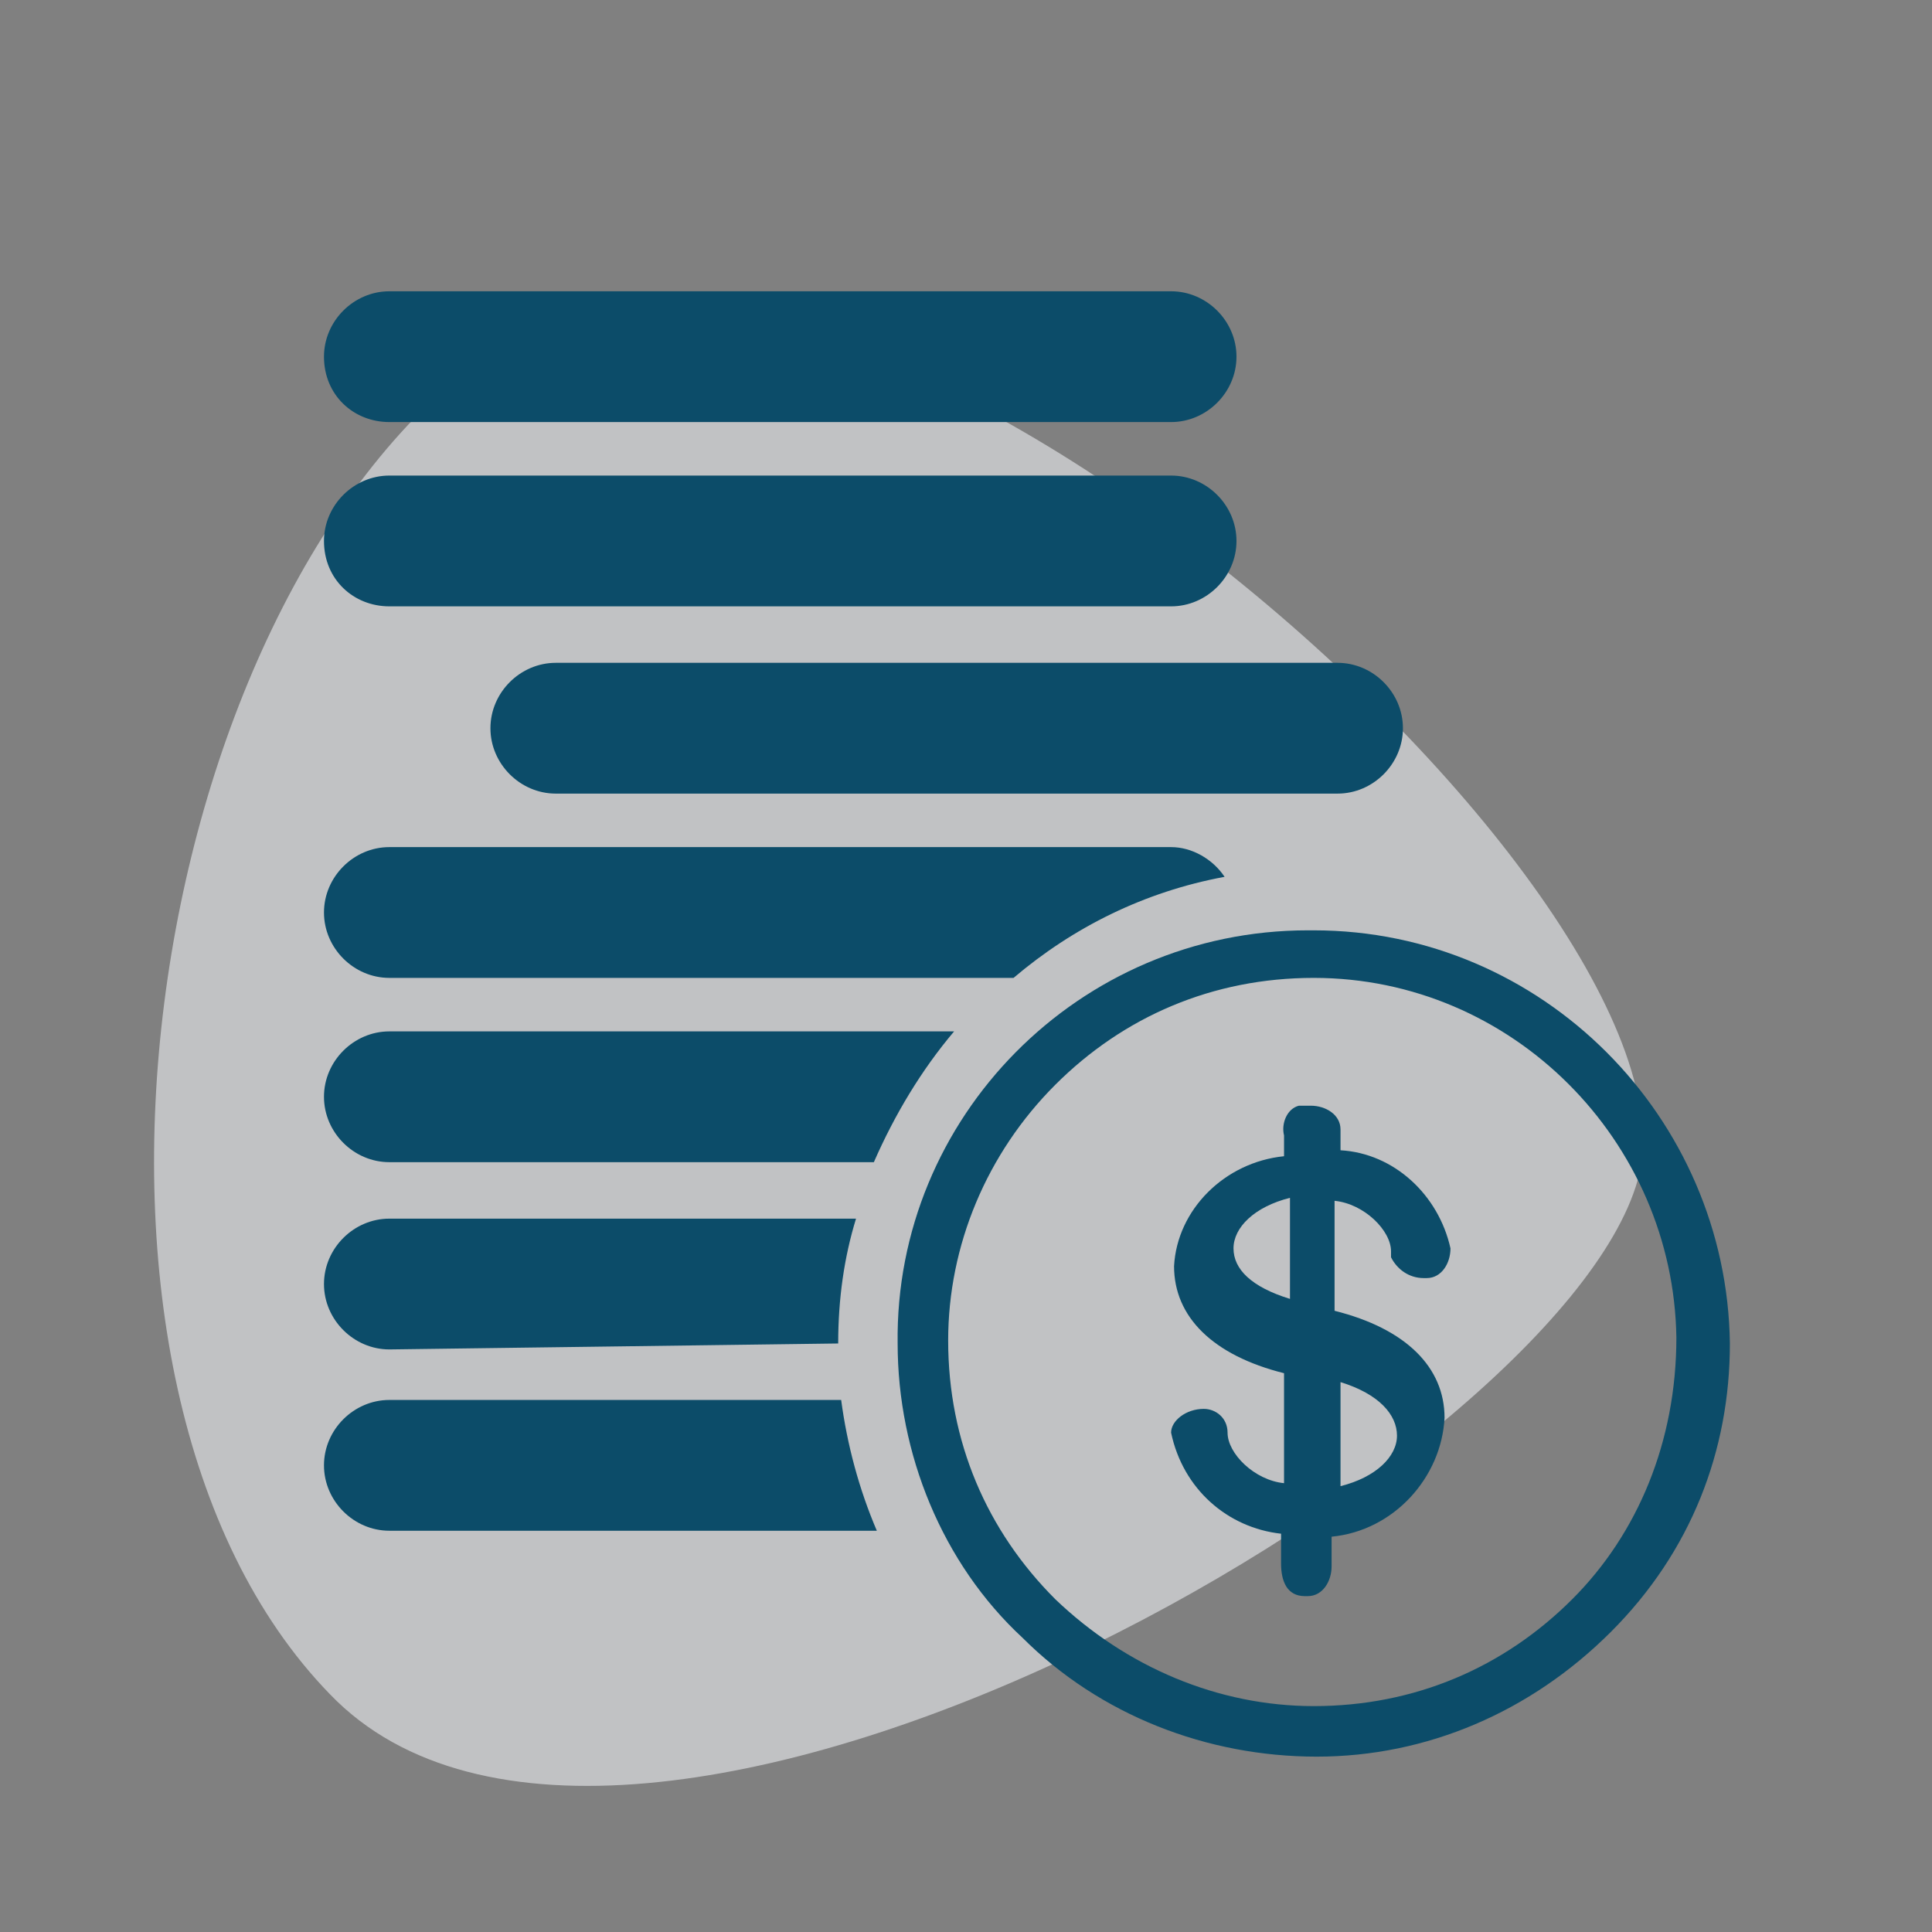
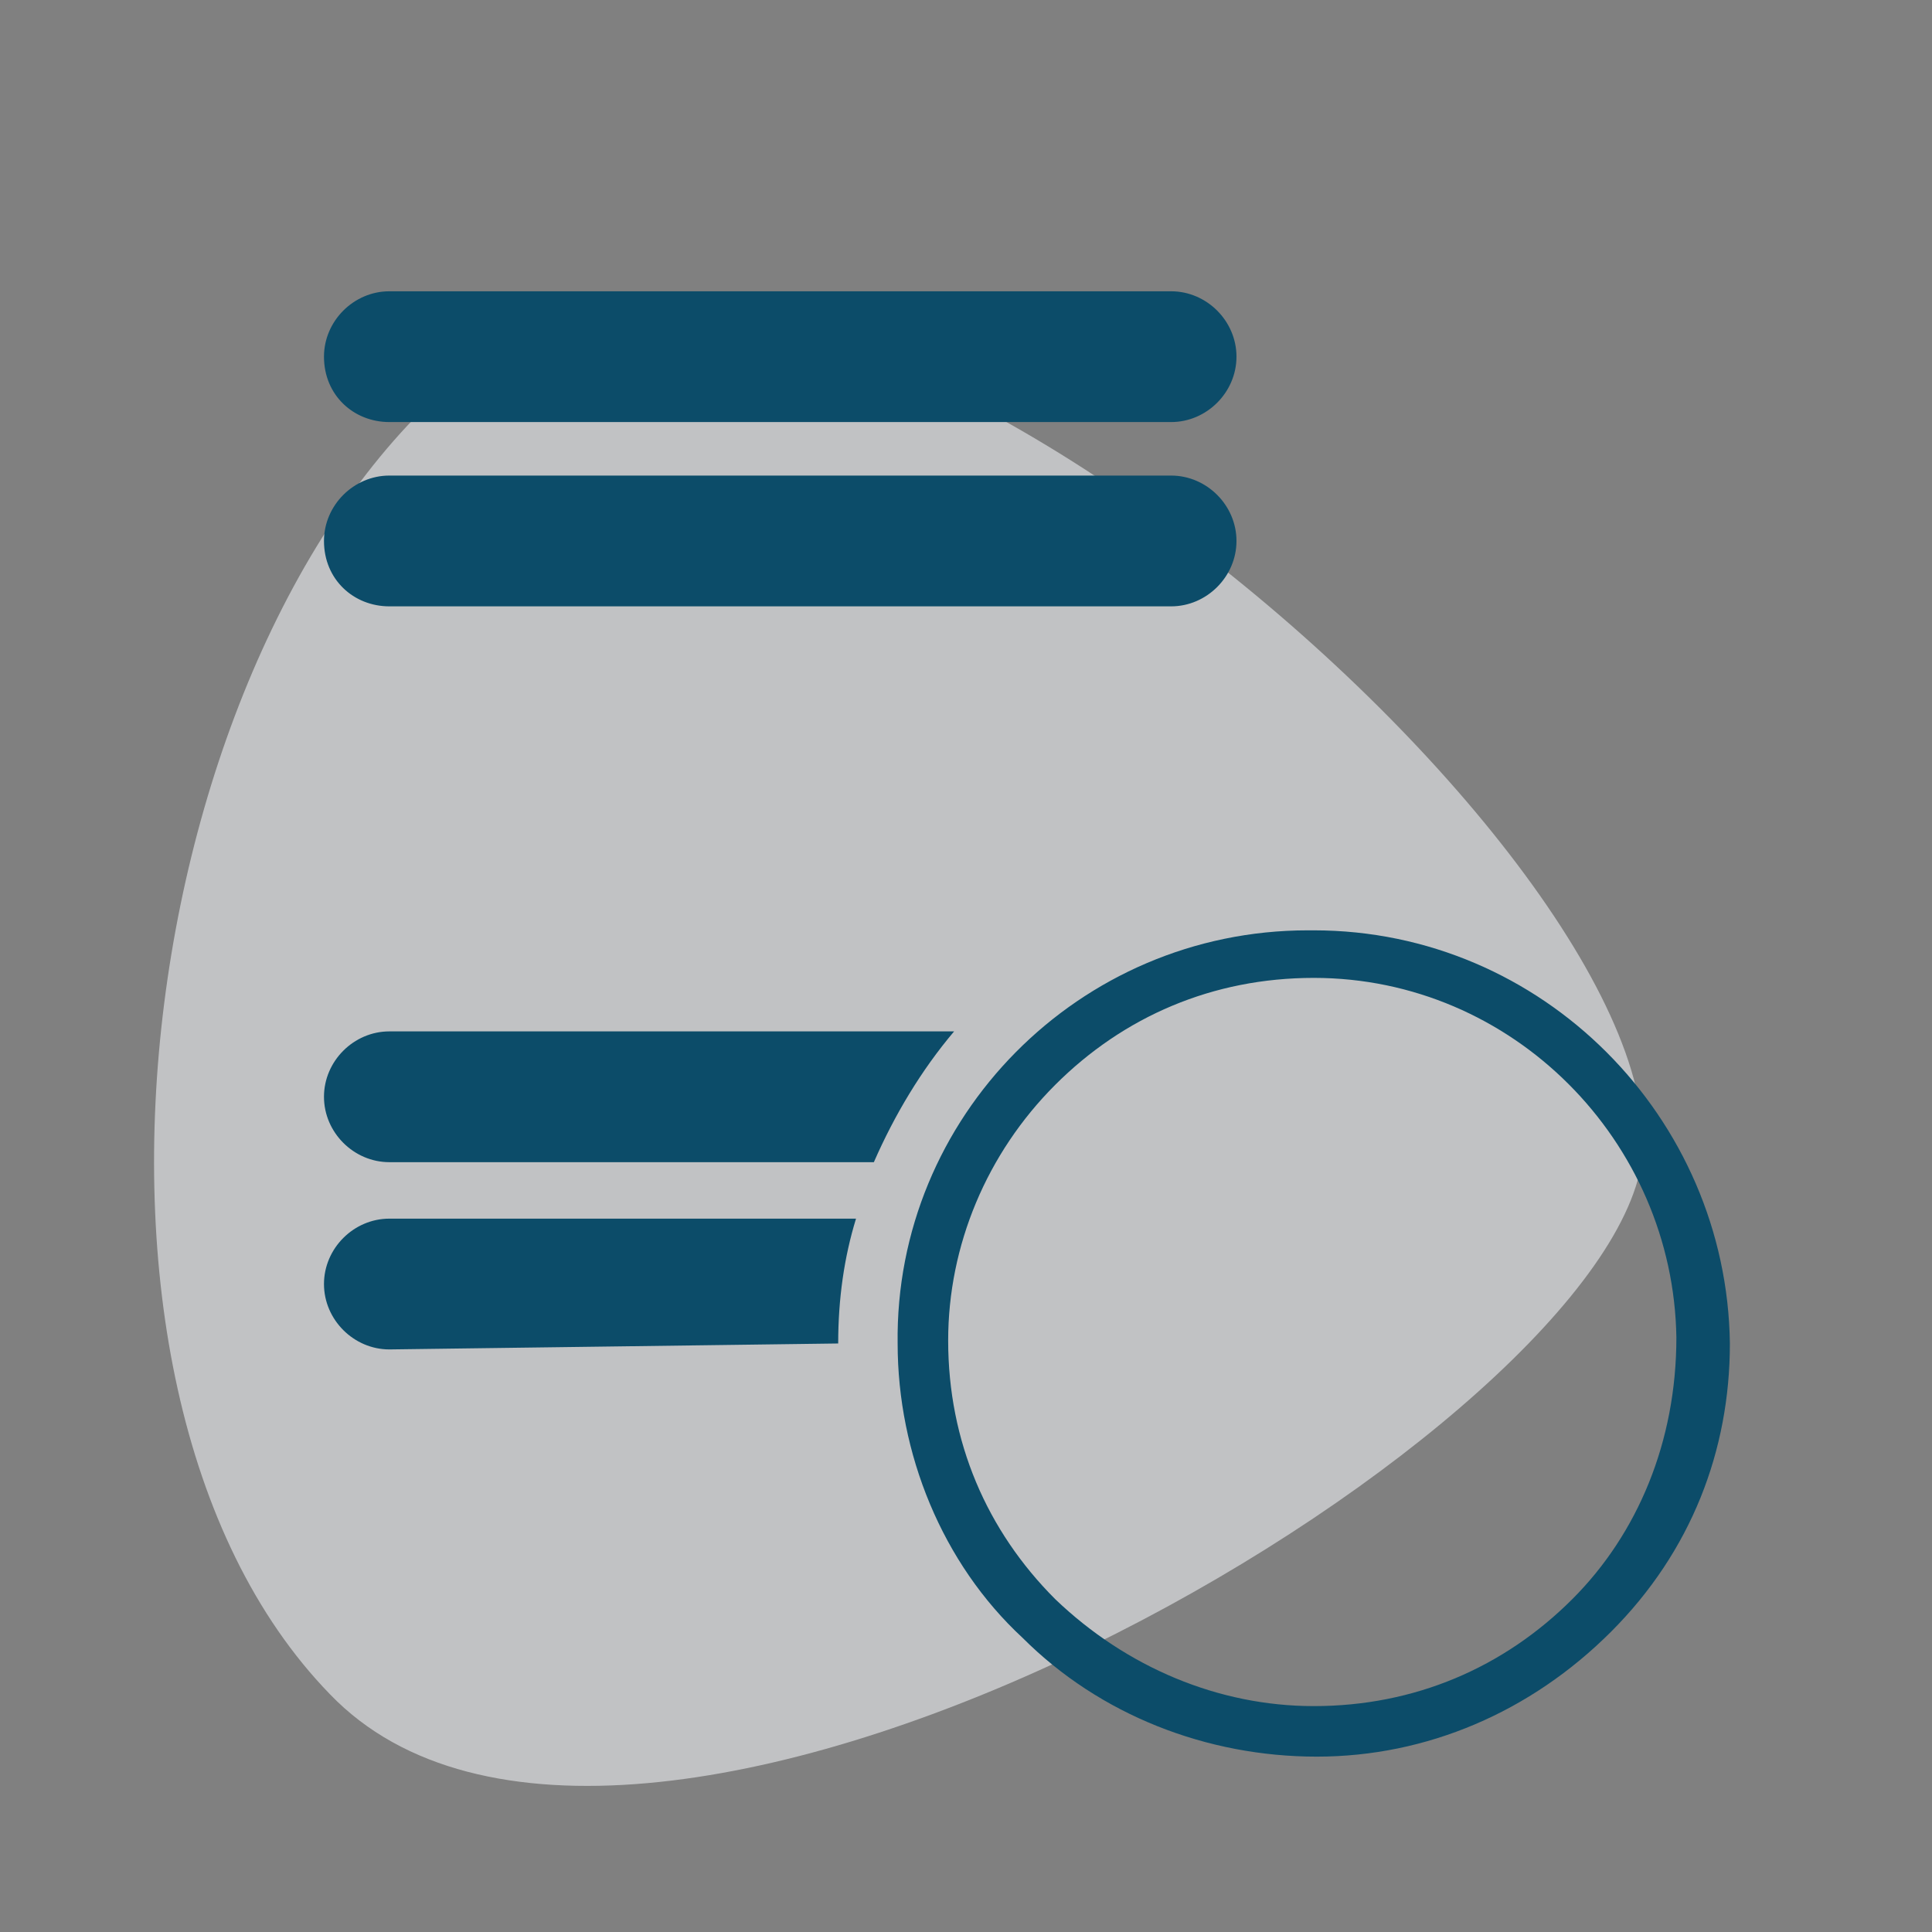
<svg xmlns="http://www.w3.org/2000/svg" fill="none" viewBox="0 0 65 65" height="65" width="65">
  <rect x="0" y="0" width="65" height="65" fill="#808080" stroke="none" />
  <path fill="#ECEEF1" d="M55.1 39.7C57.8 30.1 27.9 3.5 16.3 12C4.7 20.5 0.9 46.5 11.1 57C21 67.3 52.4 49.3 55.1 39.7Z" opacity="0.6" />
  <path fill="#0C4C69" d="M44.2 31.3C44.1 31.3 44.1 31.3 44 31.3C36.3 31.3 30.1 37.6 30.2 45.2C30.2 48.9 31.7 52.6 34.4 55.1C37 57.7 40.6 59.1 44.3 59.1C48 59.1 51.5 57.6 54.2 54.9C56.9 52.2 58.2 48.8 58.2 45.2C58.1 37.6 51.9 31.3 44.2 31.3ZM52.9 53.8C50.6 56.1 47.6 57.4 44.2 57.4C41 57.4 37.9 56.1 35.5 53.8C33.2 51.5 31.9 48.5 31.9 45.1C31.9 41.9 33.2 38.8 35.5 36.5C37.8 34.2 40.8 32.9 44.2 32.9C50.9 32.9 56.3 38.4 56.4 45C56.4 48.5 55.1 51.6 52.9 53.8Z" />
-   <path fill="#0C4C69" d="M47.9 43H48C48.5 43 48.8 42.5 48.8 42C48.4 40.2 46.9 38.8 45.1 38.7V38.1V38C45.1 37.5 44.6 37.2 44.1 37.2C44 37.2 43.9 37.2 43.7 37.2C43.3 37.3 43.1 37.8 43.2 38.2V38.9C41.2 39.1 39.6 40.7 39.5 42.6C39.5 44.3 40.8 45.6 43.2 46.2V49.9C42.2 49.8 41.3 48.9 41.3 48.2C41.3 47.7 40.9 47.4 40.5 47.4C39.9 47.4 39.4 47.8 39.4 48.2C39.8 50.1 41.3 51.4 43.1 51.6V52.6C43.1 53.2 43.3 53.7 43.9 53.7H44C44.5 53.7 44.8 53.2 44.8 52.7V51.7C46.9 51.5 48.5 49.7 48.6 47.7C48.6 46 47.3 44.7 44.9 44.1V40.4C45.9 40.5 46.8 41.4 46.8 42.1C46.8 42.2 46.8 42.2 46.8 42.3C47 42.7 47.4 43 47.9 43ZM43.4 43.7C42.1 43.3 41.5 42.7 41.5 42C41.5 41.3 42.2 40.6 43.4 40.3V43.7ZM45.1 46.5C46.4 46.9 47 47.6 47 48.3C47 49 46.3 49.7 45.1 50V46.5Z" />
  <path fill="#0C4C69" d="M13.1 14.2H39.4C40.6 14.2 41.6 13.2 41.6 12C41.6 10.8 40.6 9.8 39.4 9.8H13.1C11.9 9.8 10.9 10.8 10.9 12C10.9 13.3 11.9 14.2 13.1 14.2Z" />
  <path fill="#0C4C69" d="M13.1 20.4H39.4C40.6 20.4 41.6 19.4 41.6 18.2C41.6 17 40.6 16 39.4 16H13.1C11.9 16 10.9 17 10.9 18.2C10.9 19.5 11.9 20.4 13.1 20.4Z" />
-   <path fill="#0C4C69" d="M45 22.3H18.7C17.5 22.3 16.5 23.3 16.5 24.5C16.5 25.7 17.5 26.7 18.7 26.7H45C46.2 26.7 47.2 25.7 47.2 24.5C47.2 23.3 46.2 22.3 45 22.3Z" />
-   <path fill="#0C4C69" d="M28.3 47.1H13.1C11.9 47.1 10.9 48.1 10.9 49.3C10.9 50.5 11.9 51.5 13.1 51.5H29.5C28.9 50.1 28.5 48.6 28.3 47.1Z" />
  <path fill="#0C4C69" d="M28.2 45.2C28.2 43.7 28.4 42.3 28.8 41H13.1C11.9 41 10.9 42 10.9 43.2C10.9 44.4 11.9 45.4 13.1 45.4L28.2 45.2Z" />
  <path fill="#0C4C69" d="M32.1 34.7H13.1C11.9 34.7 10.9 35.7 10.9 36.9C10.9 38.1 11.9 39.1 13.1 39.1H29.4C30.1 37.5 31 36 32.1 34.7Z" />
-   <path fill="#0C4C69" d="M41.2 29.5C40.8 28.9 40.1 28.5 39.4 28.5H13.1C11.9 28.5 10.9 29.5 10.9 30.7C10.9 31.9 11.9 32.9 13.1 32.9H34.1C36.1 31.2 38.5 30 41.2 29.5Z" />
</svg>